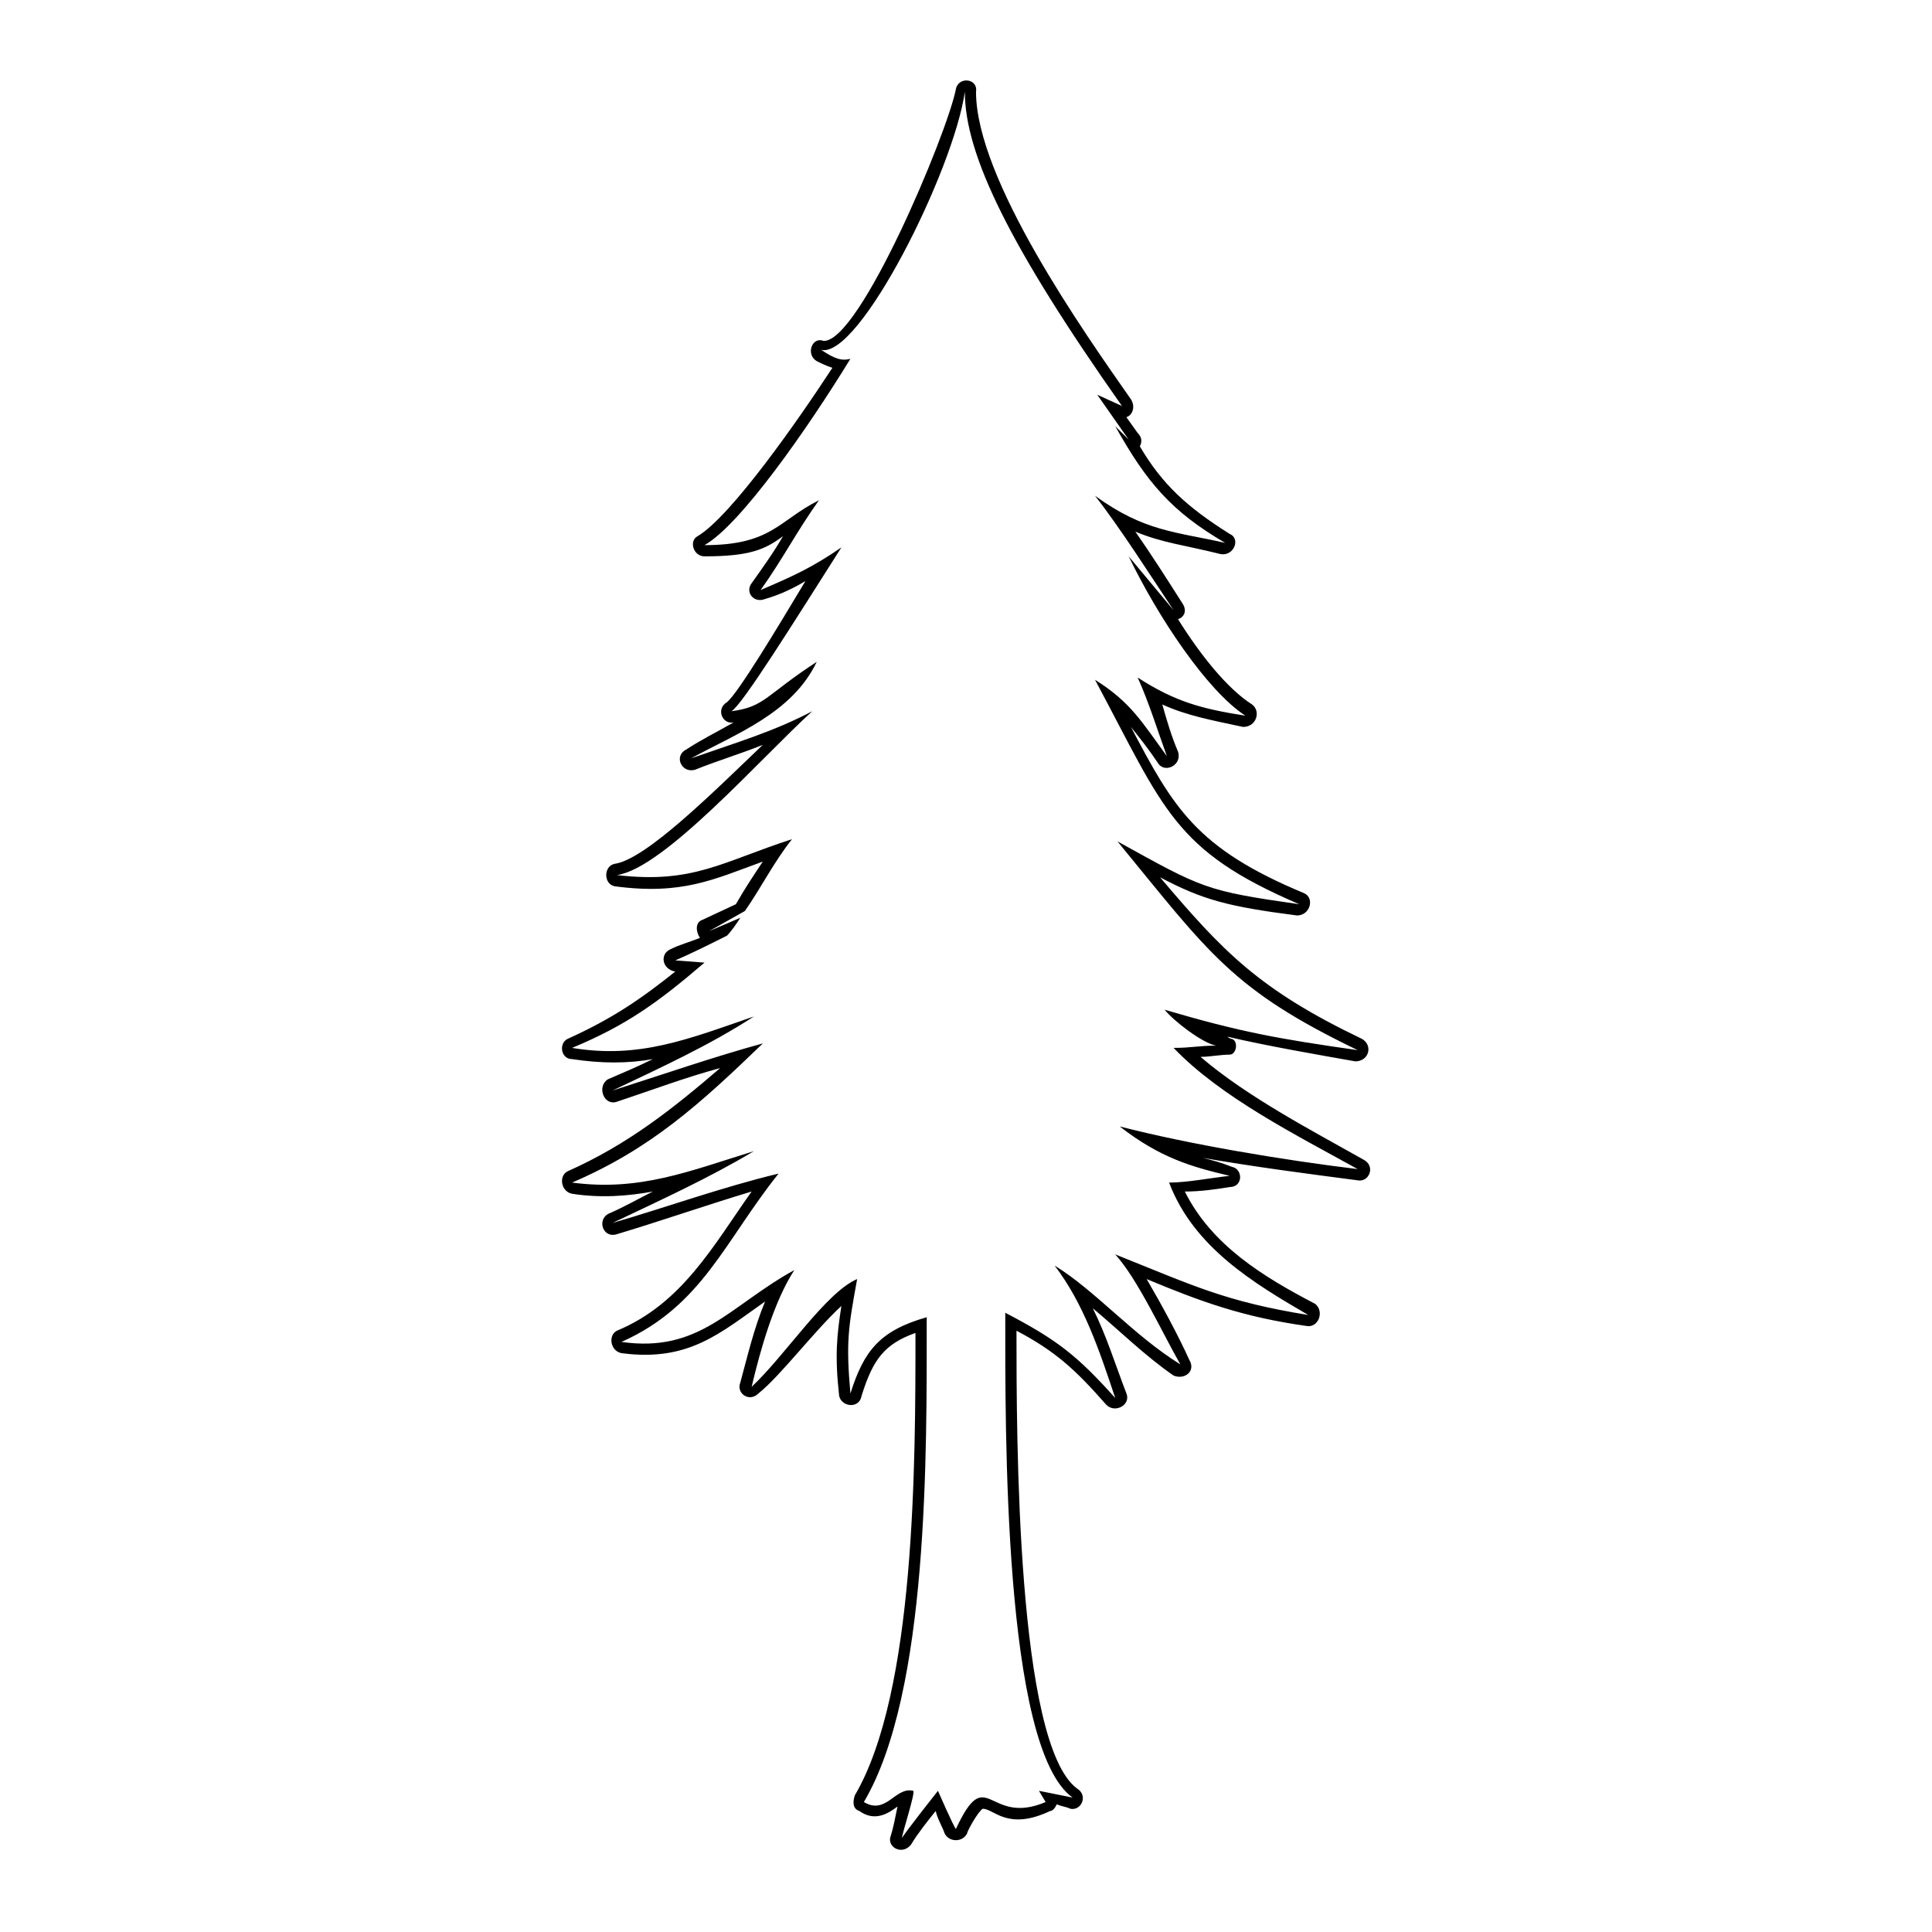
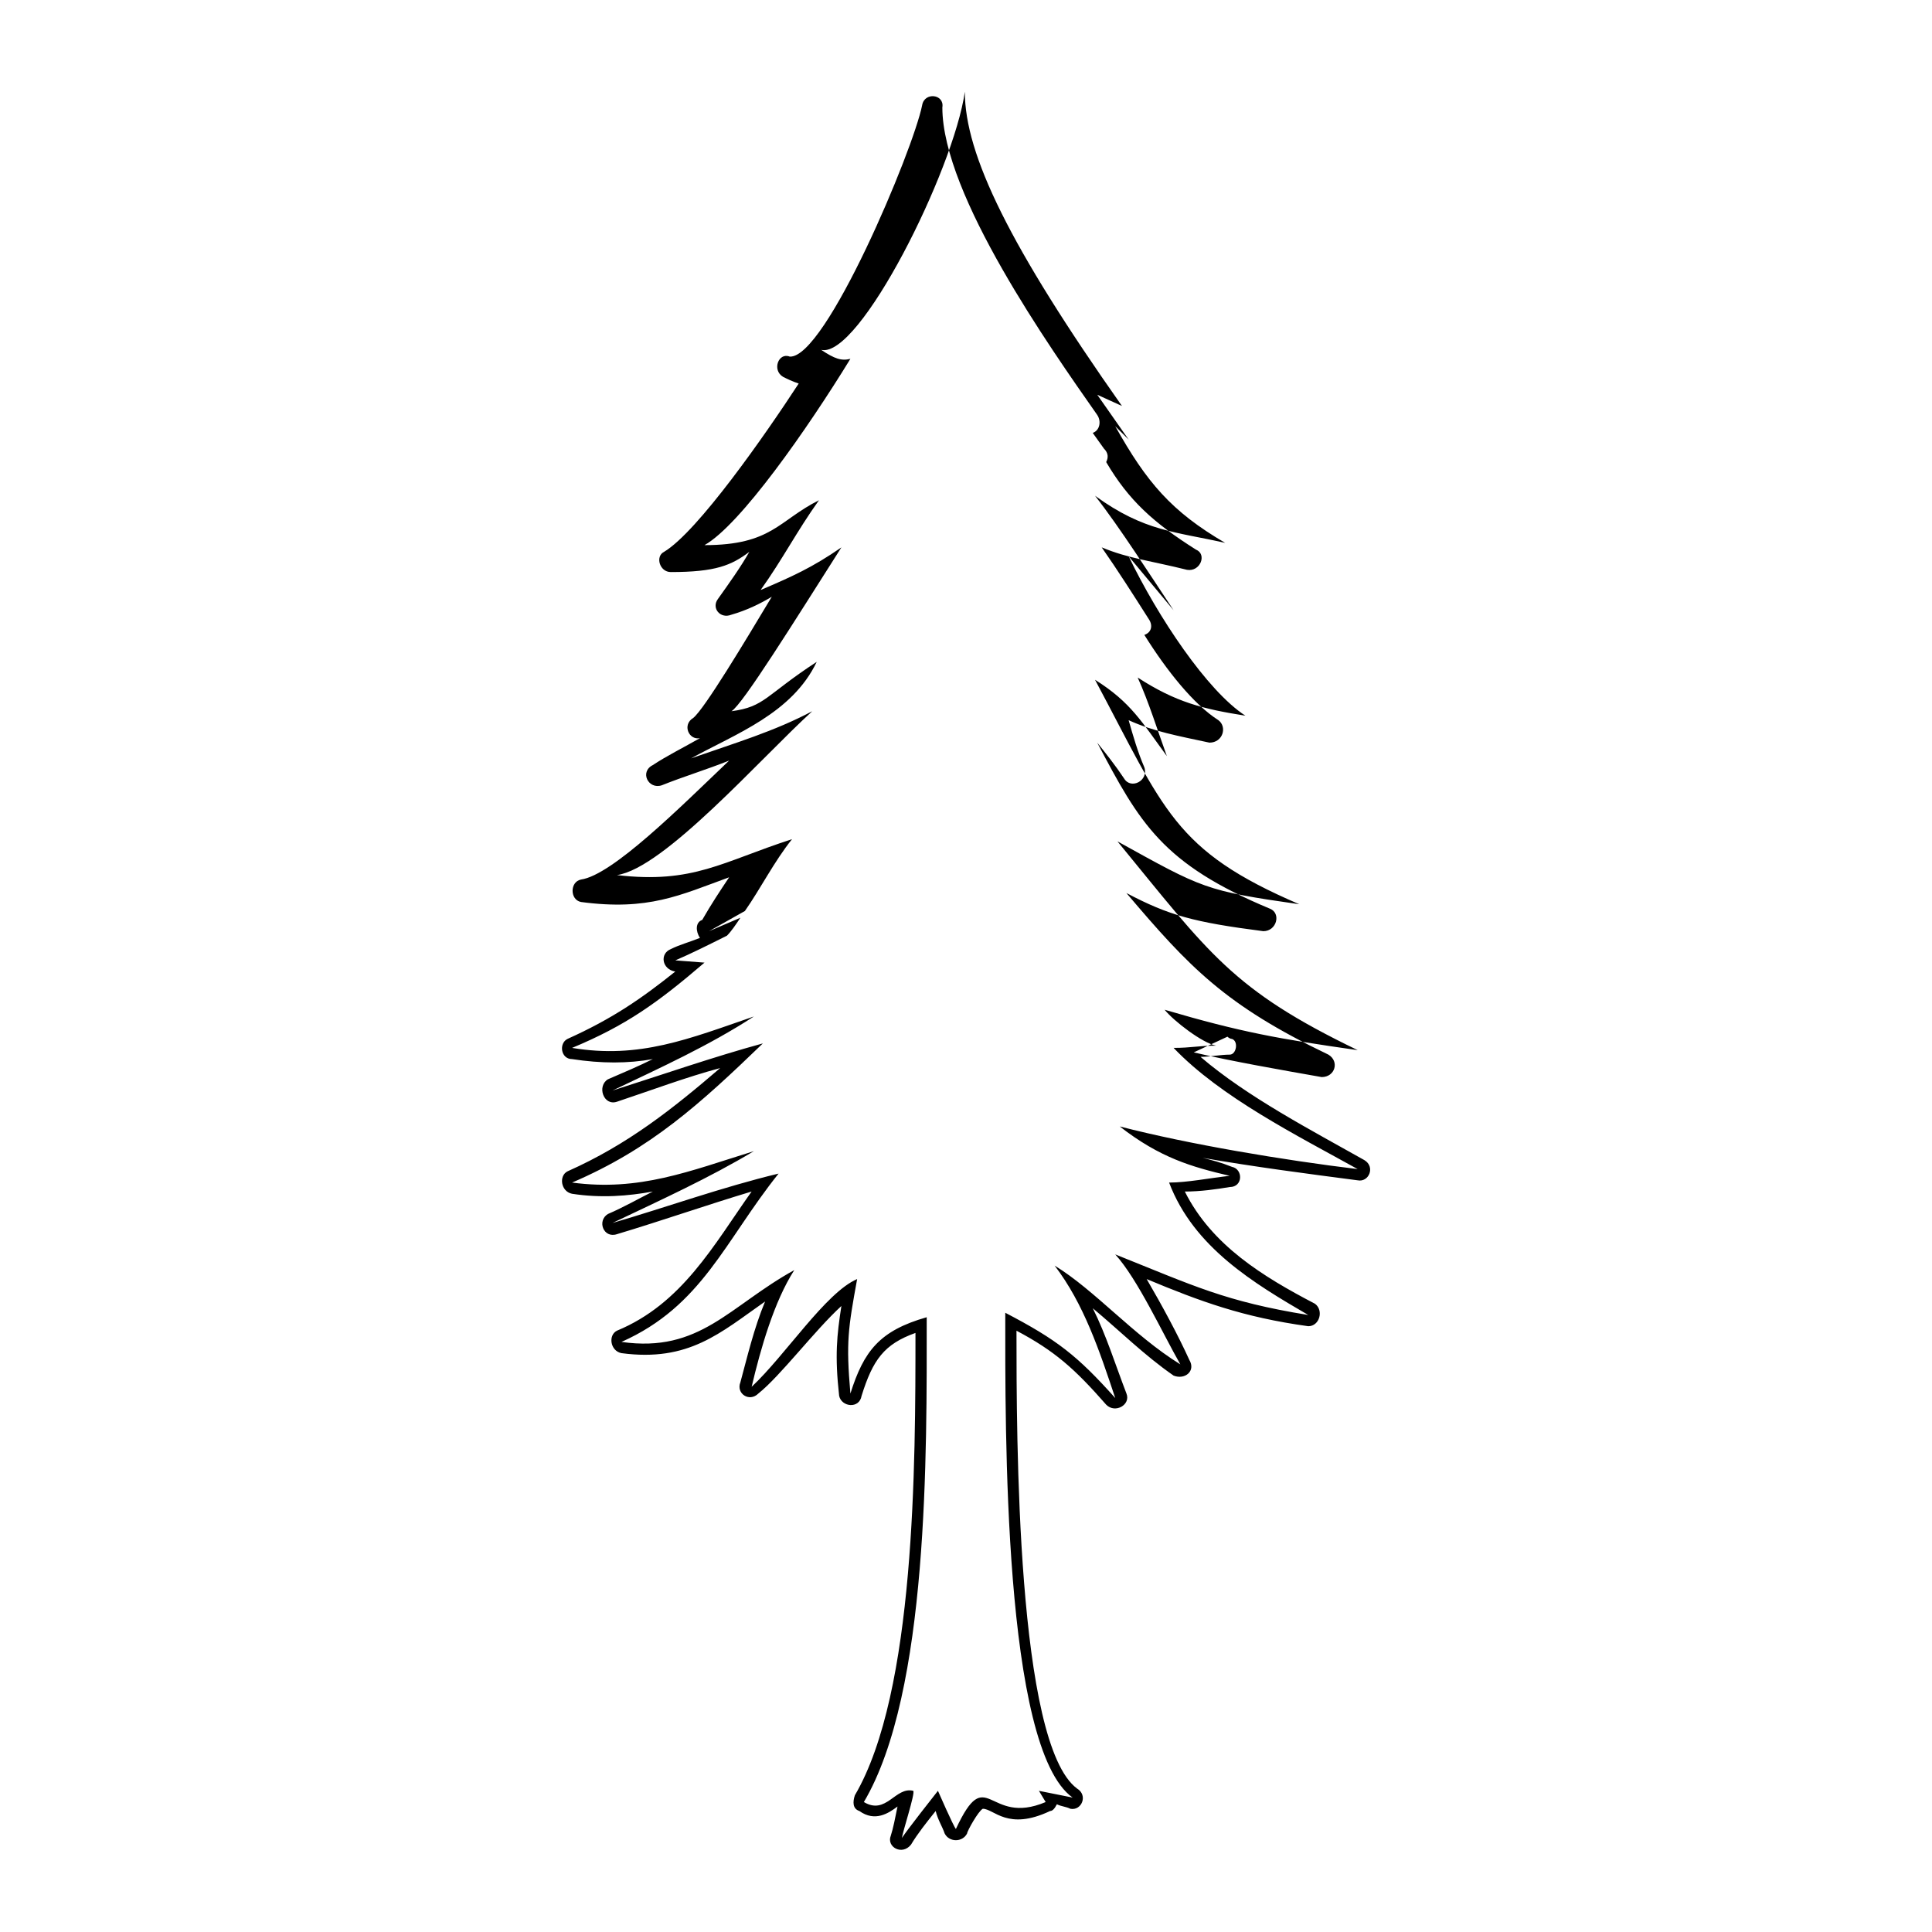
<svg xmlns="http://www.w3.org/2000/svg" fill="#000000" width="800px" height="800px" version="1.1" viewBox="144 144 512 512">
-   <path d="m469.29 418.73c0.594 0.594 1.191 0.594 1.191 0.594 1.785 0.594 1.191 4.164-0.594 4.164-2.379 0-5.352 0.594-7.734 0.594 12.492 10.707 29.742 19.629 43.422 27.363 2.973 1.785 1.191 5.949-1.785 5.352-13.68-1.785-27.363-3.57-41.043-5.949 2.379 0.594 4.758 1.191 7.734 2.379 2.973 0.594 2.973 5.352-0.594 5.352-3.57 0.594-7.734 1.191-11.895 1.191 7.137 14.277 20.82 22.602 34.5 29.742 2.379 1.785 1.191 5.949-1.785 5.949-17.25-2.379-28.551-6.543-42.828-12.492 4.164 7.137 8.328 14.871 11.301 21.414 1.785 2.973-1.191 5.352-4.164 4.164-7.734-5.352-14.277-11.895-21.414-17.844 3.57 7.137 5.949 14.871 8.922 22.602 1.191 2.973-2.973 5.352-5.352 2.973-8.328-9.516-13.68-14.277-23.793-19.629 0 27.957 0 109.45 16.059 121.34 2.973 1.785 1.191 5.949-1.785 5.352-1.191-0.594-2.379-0.594-3.57-1.191-0.594 1.191-1.191 1.785-1.785 1.785-11.301 5.352-14.871-0.594-17.844-0.594-1.191 0.594-4.164 5.949-4.164 6.543-1.191 2.379-4.758 2.379-5.949 0-0.594-1.785-1.785-3.57-2.379-5.949-2.379 2.973-4.758 5.949-6.543 8.922-2.379 2.973-6.543 0.594-5.352-2.379 0.594-1.785 1.191-4.758 1.785-7.734-2.379 1.785-5.949 4.164-10.113 1.191-1.785-0.594-1.785-2.379-1.191-4.164 16.059-27.363 16.059-88.031 16.059-122.53-8.328 2.973-11.301 7.137-14.277 16.656-0.594 3.57-5.352 2.973-5.949 0-1.191-10.707-0.594-16.059 0.594-23.793-7.137 6.543-16.059 18.438-22.008 23.199-2.379 2.379-5.949 0-4.758-2.973 1.785-6.543 3.57-14.277 6.543-21.414-11.895 8.328-20.223 16.059-38.066 13.68-2.973-0.594-3.57-4.758-1.191-5.949 17.25-7.137 25.578-22.602 35.688-36.879-11.895 3.57-23.793 7.734-35.688 11.301-3.57 1.191-5.352-3.57-2.379-5.352 4.164-1.785 8.328-4.164 11.895-5.949-6.543 1.191-13.68 1.785-21.414 0.594-2.973-0.594-3.57-4.758-1.191-5.949 16.059-7.137 27.957-16.656 40.449-27.363-8.922 2.379-18.438 5.949-27.363 8.922-3.57 1.191-5.352-4.164-2.379-5.949 4.164-1.785 8.328-3.57 11.895-5.352-6.543 1.191-13.68 1.191-21.414 0-2.973 0-3.57-4.164-1.191-5.352 11.895-5.352 19.629-10.707 28.551-17.844-3.57-0.594-4.164-4.758-1.191-5.949 2.379-1.191 4.758-1.785 7.734-2.973-1.191-1.785-1.191-4.164 0.594-4.758l8.922-4.164c2.379-4.164 4.758-7.734 7.137-11.301-13.086 4.758-21.414 8.922-39.258 6.543-2.973-0.594-2.973-5.352 0-5.949 8.328-1.191 26.172-19.035 39.258-31.523-5.949 2.379-11.895 4.164-17.844 6.543-3.57 1.191-5.949-3.57-2.379-5.352 3.57-2.379 8.328-4.758 12.492-7.137-2.973 0.594-4.758-3.57-1.785-5.352 2.973-2.379 13.68-20.223 20.82-32.121-2.973 1.785-6.543 3.57-10.707 4.758-2.973 1.191-5.352-1.785-3.57-4.164 2.973-4.164 5.949-8.328 8.328-12.492-4.758 3.57-8.922 5.352-20.82 5.352-2.973 0-4.164-4.164-1.785-5.352 8.922-5.352 26.766-30.93 35.688-44.609-1.785-0.594-2.973-1.191-4.164-1.785-2.973-1.785-1.191-6.543 1.785-5.352 9.516 0.594 32.715-54.723 35.094-66.621 0.594-3.57 5.949-2.973 5.352 0.594 0 23.199 28.551 63.645 41.043 81.488 1.191 1.785 0.594 4.164-1.191 4.758l2.973 4.164c1.191 1.191 1.191 2.379 0.594 3.57 5.949 10.113 12.492 16.059 23.793 23.199 2.973 1.191 1.191 5.949-2.379 5.352-9.516-2.379-15.465-2.973-22.602-5.949 4.164 5.949 8.328 12.492 12.492 19.035 1.191 1.785 0.594 3.57-1.191 4.164 5.949 9.516 13.086 18.438 19.629 22.602 2.379 1.785 1.191 5.949-2.379 5.949-8.328-1.785-14.871-2.973-21.414-5.949 1.191 4.164 2.379 8.328 4.164 12.492 1.191 3.57-3.57 5.949-5.352 2.973-2.379-3.57-4.758-6.543-7.137-9.516 11.301 21.414 17.25 32.121 45.801 44.016 2.973 1.191 1.785 5.949-1.785 5.949-18.438-2.379-24.98-4.164-36.285-10.113 16.656 19.629 26.172 29.742 53.535 42.828 2.973 1.785 1.785 5.949-1.785 5.949-10.113-1.785-23.793-4.164-33.906-6.543zm34.5 3.57c-20.82-2.973-30.93-4.758-51.152-10.707 2.379 2.973 10.113 8.922 13.68 9.516-4.758 0-6.543 0.594-11.301 0.594 12.492 13.086 32.715 23.199 48.773 32.121-19.629-2.379-44.609-6.543-63.051-11.301 10.707 8.328 19.035 10.707 29.145 13.086-5.352 0.594-11.301 1.785-16.059 1.785 6.543 17.25 22.602 26.766 36.879 35.094-22.008-3.57-30.336-7.734-51.152-16.059 5.949 6.543 12.492 20.82 17.25 29.145-12.492-7.734-22.602-19.629-33.309-26.172 7.734 10.113 11.895 22.602 16.059 35.094-10.113-11.301-15.465-15.465-29.145-22.602 0 30.336-0.594 115.39 17.844 128.48-2.973-0.594-5.949-1.191-8.922-1.785l1.785 2.973c-15.465 6.543-15.465-10.707-23.793 7.137-0.594-0.594-4.758-10.113-4.758-10.113s-8.922 11.301-9.516 12.492c0-1.191 3.57-11.895 2.973-12.492-4.758-1.191-7.137 6.543-13.086 2.973 17.25-29.145 16.656-92.793 16.656-128.48-12.492 3.57-16.656 8.922-20.223 20.223-1.191-13.68-0.594-17.25 1.785-30.336-8.328 3.57-19.035 20.223-27.957 28.551 2.379-10.113 5.949-22.602 11.301-30.93-17.25 9.516-24.98 22.008-45.801 19.035 21.414-9.516 27.363-26.766 41.637-44.609-14.871 3.57-29.742 8.922-44.016 13.086 12.492-5.949 25.578-11.895 37.473-19.035-17.25 5.352-30.336 10.707-48.18 8.328 20.82-8.922 33.906-20.82 50.559-36.879-13.086 3.57-26.766 8.328-39.852 12.492 12.492-5.949 25.578-11.895 37.473-19.629-17.25 5.949-30.336 11.301-48.18 8.328 14.277-5.949 22.602-11.895 35.094-22.602l-7.734-0.594c4.164-1.785 8.922-4.164 13.68-6.543 1.191-1.191 2.379-2.973 3.57-4.758l-8.328 3.57 9.516-5.352c4.164-5.949 7.734-13.086 12.492-19.035-18.438 5.949-26.172 11.895-46.395 9.516 12.492-1.785 38.066-30.93 51.75-43.422-10.113 5.352-20.223 8.328-32.121 12.492 11.895-6.543 26.766-11.895 33.309-25.578-13.68 8.922-13.68 11.895-22.602 13.086 2.973-1.785 16.656-23.793 29.145-43.422-7.734 5.352-13.086 7.734-21.414 11.301 5.949-8.328 9.516-15.465 15.465-23.793-10.707 5.352-12.492 11.895-30.336 11.895 9.516-5.352 27.363-30.93 38.664-49.371-2.379 0.594-4.164 0-7.734-2.379 10.113 2.379 35.094-47.586 38.066-68.402 0 16.656 11.895 41.043 41.637 83.273l-6.543-2.973 8.328 11.895-3.57-3.57c8.328 14.871 14.871 22.602 29.145 30.93-13.086-2.973-21.414-2.973-34.5-12.492 6.543 8.328 14.871 21.414 20.82 30.336l-11.895-14.277c7.734 16.059 20.82 35.688 30.93 42.23-11.301-1.785-18.438-3.57-28.551-10.113 2.973 6.543 5.352 14.277 7.734 20.82-6.543-8.922-9.516-14.277-19.035-20.223 18.438 34.5 20.82 45.207 54.129 59.48-24.98-3.57-25.578-4.164-48.18-16.656 24.387 29.742 30.336 39.258 63.645 55.316z" fill-rule="evenodd" />
+   <path d="m469.29 418.73c0.594 0.594 1.191 0.594 1.191 0.594 1.785 0.594 1.191 4.164-0.594 4.164-2.379 0-5.352 0.594-7.734 0.594 12.492 10.707 29.742 19.629 43.422 27.363 2.973 1.785 1.191 5.949-1.785 5.352-13.68-1.785-27.363-3.57-41.043-5.949 2.379 0.594 4.758 1.191 7.734 2.379 2.973 0.594 2.973 5.352-0.594 5.352-3.57 0.594-7.734 1.191-11.895 1.191 7.137 14.277 20.82 22.602 34.5 29.742 2.379 1.785 1.191 5.949-1.785 5.949-17.25-2.379-28.551-6.543-42.828-12.492 4.164 7.137 8.328 14.871 11.301 21.414 1.785 2.973-1.191 5.352-4.164 4.164-7.734-5.352-14.277-11.895-21.414-17.844 3.57 7.137 5.949 14.871 8.922 22.602 1.191 2.973-2.973 5.352-5.352 2.973-8.328-9.516-13.68-14.277-23.793-19.629 0 27.957 0 109.45 16.059 121.34 2.973 1.785 1.191 5.949-1.785 5.352-1.191-0.594-2.379-0.594-3.57-1.191-0.594 1.191-1.191 1.785-1.785 1.785-11.301 5.352-14.871-0.594-17.844-0.594-1.191 0.594-4.164 5.949-4.164 6.543-1.191 2.379-4.758 2.379-5.949 0-0.594-1.785-1.785-3.57-2.379-5.949-2.379 2.973-4.758 5.949-6.543 8.922-2.379 2.973-6.543 0.594-5.352-2.379 0.594-1.785 1.191-4.758 1.785-7.734-2.379 1.785-5.949 4.164-10.113 1.191-1.785-0.594-1.785-2.379-1.191-4.164 16.059-27.363 16.059-88.031 16.059-122.53-8.328 2.973-11.301 7.137-14.277 16.656-0.594 3.57-5.352 2.973-5.949 0-1.191-10.707-0.594-16.059 0.594-23.793-7.137 6.543-16.059 18.438-22.008 23.199-2.379 2.379-5.949 0-4.758-2.973 1.785-6.543 3.57-14.277 6.543-21.414-11.895 8.328-20.223 16.059-38.066 13.68-2.973-0.594-3.57-4.758-1.191-5.949 17.25-7.137 25.578-22.602 35.688-36.879-11.895 3.57-23.793 7.734-35.688 11.301-3.57 1.191-5.352-3.57-2.379-5.352 4.164-1.785 8.328-4.164 11.895-5.949-6.543 1.191-13.68 1.785-21.414 0.594-2.973-0.594-3.57-4.758-1.191-5.949 16.059-7.137 27.957-16.656 40.449-27.363-8.922 2.379-18.438 5.949-27.363 8.922-3.57 1.191-5.352-4.164-2.379-5.949 4.164-1.785 8.328-3.57 11.895-5.352-6.543 1.191-13.68 1.191-21.414 0-2.973 0-3.57-4.164-1.191-5.352 11.895-5.352 19.629-10.707 28.551-17.844-3.57-0.594-4.164-4.758-1.191-5.949 2.379-1.191 4.758-1.785 7.734-2.973-1.191-1.785-1.191-4.164 0.594-4.758c2.379-4.164 4.758-7.734 7.137-11.301-13.086 4.758-21.414 8.922-39.258 6.543-2.973-0.594-2.973-5.352 0-5.949 8.328-1.191 26.172-19.035 39.258-31.523-5.949 2.379-11.895 4.164-17.844 6.543-3.57 1.191-5.949-3.57-2.379-5.352 3.57-2.379 8.328-4.758 12.492-7.137-2.973 0.594-4.758-3.57-1.785-5.352 2.973-2.379 13.68-20.223 20.82-32.121-2.973 1.785-6.543 3.57-10.707 4.758-2.973 1.191-5.352-1.785-3.57-4.164 2.973-4.164 5.949-8.328 8.328-12.492-4.758 3.57-8.922 5.352-20.82 5.352-2.973 0-4.164-4.164-1.785-5.352 8.922-5.352 26.766-30.93 35.688-44.609-1.785-0.594-2.973-1.191-4.164-1.785-2.973-1.785-1.191-6.543 1.785-5.352 9.516 0.594 32.715-54.723 35.094-66.621 0.594-3.57 5.949-2.973 5.352 0.594 0 23.199 28.551 63.645 41.043 81.488 1.191 1.785 0.594 4.164-1.191 4.758l2.973 4.164c1.191 1.191 1.191 2.379 0.594 3.57 5.949 10.113 12.492 16.059 23.793 23.199 2.973 1.191 1.191 5.949-2.379 5.352-9.516-2.379-15.465-2.973-22.602-5.949 4.164 5.949 8.328 12.492 12.492 19.035 1.191 1.785 0.594 3.57-1.191 4.164 5.949 9.516 13.086 18.438 19.629 22.602 2.379 1.785 1.191 5.949-2.379 5.949-8.328-1.785-14.871-2.973-21.414-5.949 1.191 4.164 2.379 8.328 4.164 12.492 1.191 3.57-3.57 5.949-5.352 2.973-2.379-3.57-4.758-6.543-7.137-9.516 11.301 21.414 17.25 32.121 45.801 44.016 2.973 1.191 1.785 5.949-1.785 5.949-18.438-2.379-24.98-4.164-36.285-10.113 16.656 19.629 26.172 29.742 53.535 42.828 2.973 1.785 1.785 5.949-1.785 5.949-10.113-1.785-23.793-4.164-33.906-6.543zm34.5 3.57c-20.82-2.973-30.93-4.758-51.152-10.707 2.379 2.973 10.113 8.922 13.68 9.516-4.758 0-6.543 0.594-11.301 0.594 12.492 13.086 32.715 23.199 48.773 32.121-19.629-2.379-44.609-6.543-63.051-11.301 10.707 8.328 19.035 10.707 29.145 13.086-5.352 0.594-11.301 1.785-16.059 1.785 6.543 17.25 22.602 26.766 36.879 35.094-22.008-3.57-30.336-7.734-51.152-16.059 5.949 6.543 12.492 20.82 17.25 29.145-12.492-7.734-22.602-19.629-33.309-26.172 7.734 10.113 11.895 22.602 16.059 35.094-10.113-11.301-15.465-15.465-29.145-22.602 0 30.336-0.594 115.39 17.844 128.48-2.973-0.594-5.949-1.191-8.922-1.785l1.785 2.973c-15.465 6.543-15.465-10.707-23.793 7.137-0.594-0.594-4.758-10.113-4.758-10.113s-8.922 11.301-9.516 12.492c0-1.191 3.57-11.895 2.973-12.492-4.758-1.191-7.137 6.543-13.086 2.973 17.25-29.145 16.656-92.793 16.656-128.48-12.492 3.57-16.656 8.922-20.223 20.223-1.191-13.68-0.594-17.25 1.785-30.336-8.328 3.57-19.035 20.223-27.957 28.551 2.379-10.113 5.949-22.602 11.301-30.93-17.25 9.516-24.98 22.008-45.801 19.035 21.414-9.516 27.363-26.766 41.637-44.609-14.871 3.57-29.742 8.922-44.016 13.086 12.492-5.949 25.578-11.895 37.473-19.035-17.25 5.352-30.336 10.707-48.18 8.328 20.82-8.922 33.906-20.82 50.559-36.879-13.086 3.57-26.766 8.328-39.852 12.492 12.492-5.949 25.578-11.895 37.473-19.629-17.25 5.949-30.336 11.301-48.18 8.328 14.277-5.949 22.602-11.895 35.094-22.602l-7.734-0.594c4.164-1.785 8.922-4.164 13.68-6.543 1.191-1.191 2.379-2.973 3.57-4.758l-8.328 3.57 9.516-5.352c4.164-5.949 7.734-13.086 12.492-19.035-18.438 5.949-26.172 11.895-46.395 9.516 12.492-1.785 38.066-30.93 51.75-43.422-10.113 5.352-20.223 8.328-32.121 12.492 11.895-6.543 26.766-11.895 33.309-25.578-13.68 8.922-13.68 11.895-22.602 13.086 2.973-1.785 16.656-23.793 29.145-43.422-7.734 5.352-13.086 7.734-21.414 11.301 5.949-8.328 9.516-15.465 15.465-23.793-10.707 5.352-12.492 11.895-30.336 11.895 9.516-5.352 27.363-30.93 38.664-49.371-2.379 0.594-4.164 0-7.734-2.379 10.113 2.379 35.094-47.586 38.066-68.402 0 16.656 11.895 41.043 41.637 83.273l-6.543-2.973 8.328 11.895-3.57-3.57c8.328 14.871 14.871 22.602 29.145 30.93-13.086-2.973-21.414-2.973-34.5-12.492 6.543 8.328 14.871 21.414 20.82 30.336l-11.895-14.277c7.734 16.059 20.82 35.688 30.93 42.23-11.301-1.785-18.438-3.57-28.551-10.113 2.973 6.543 5.352 14.277 7.734 20.82-6.543-8.922-9.516-14.277-19.035-20.223 18.438 34.5 20.82 45.207 54.129 59.48-24.98-3.57-25.578-4.164-48.18-16.656 24.387 29.742 30.336 39.258 63.645 55.316z" fill-rule="evenodd" />
</svg>